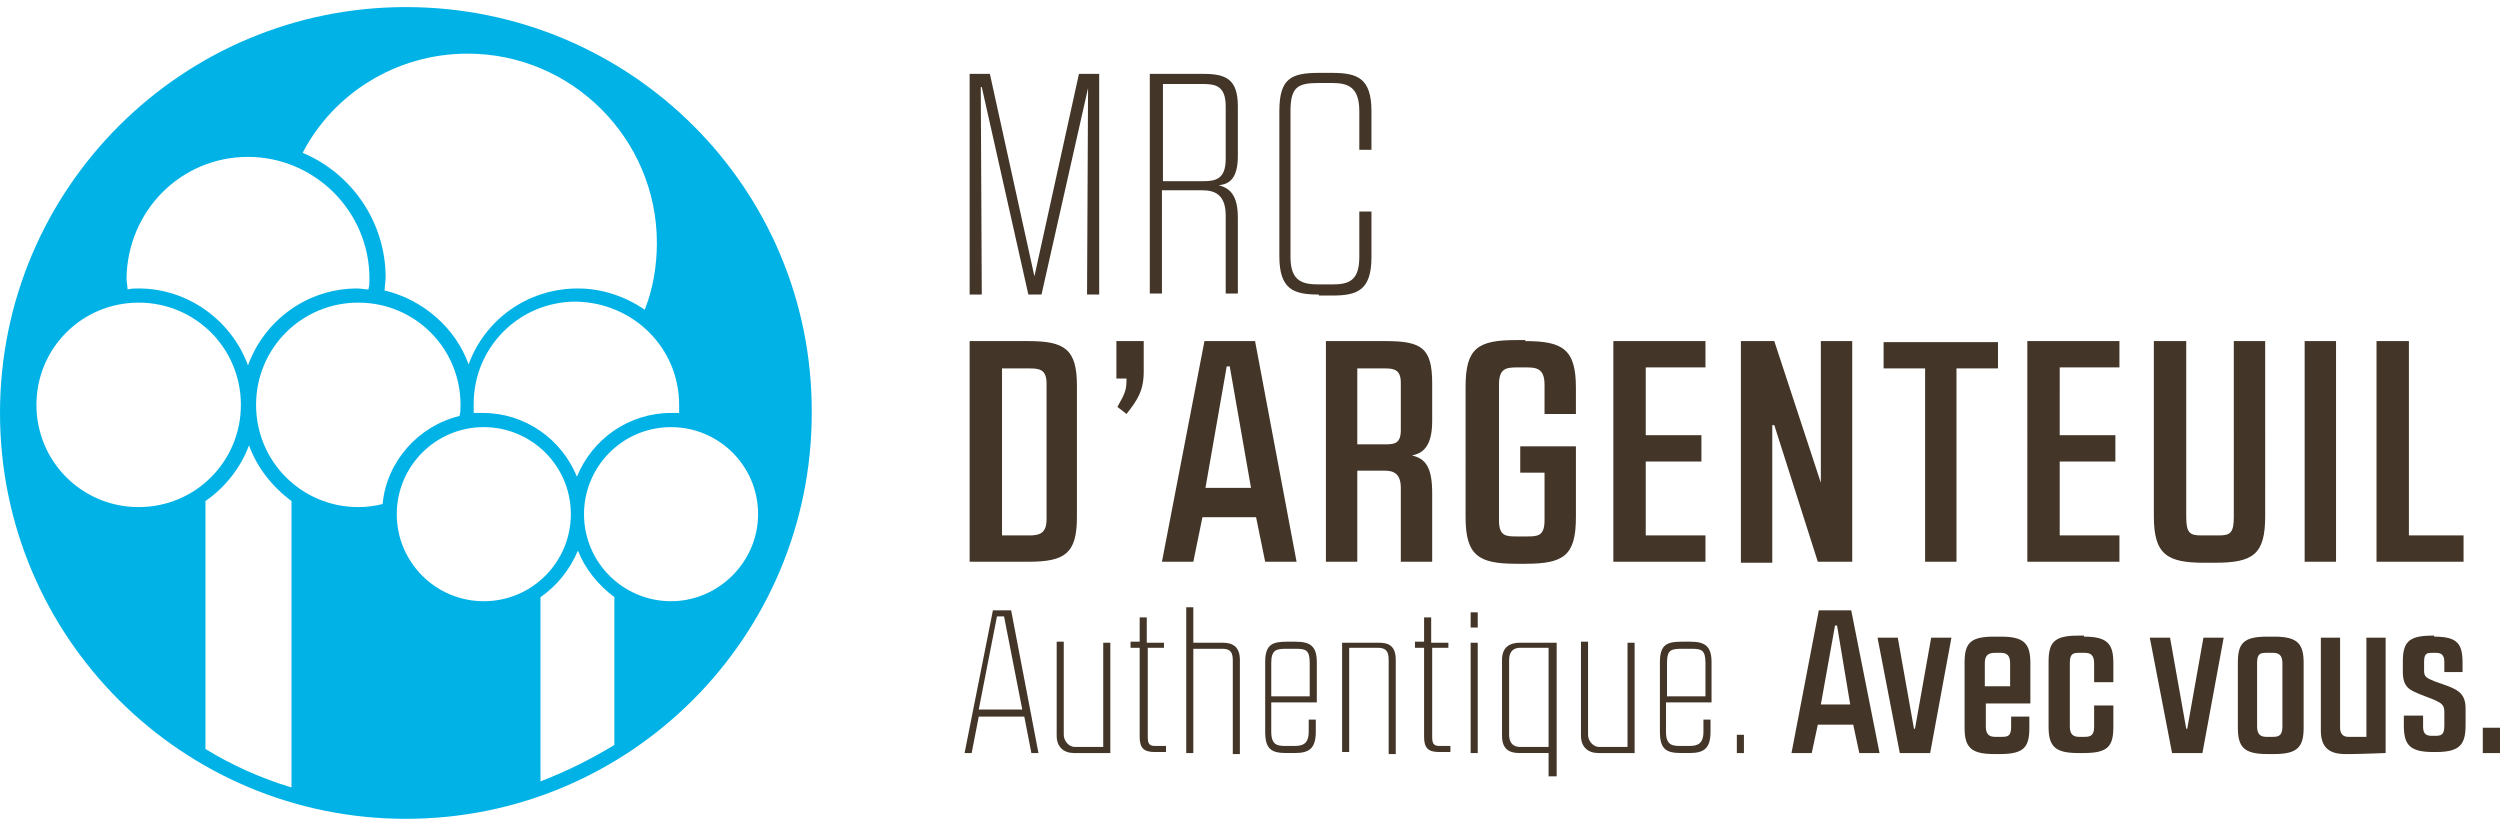
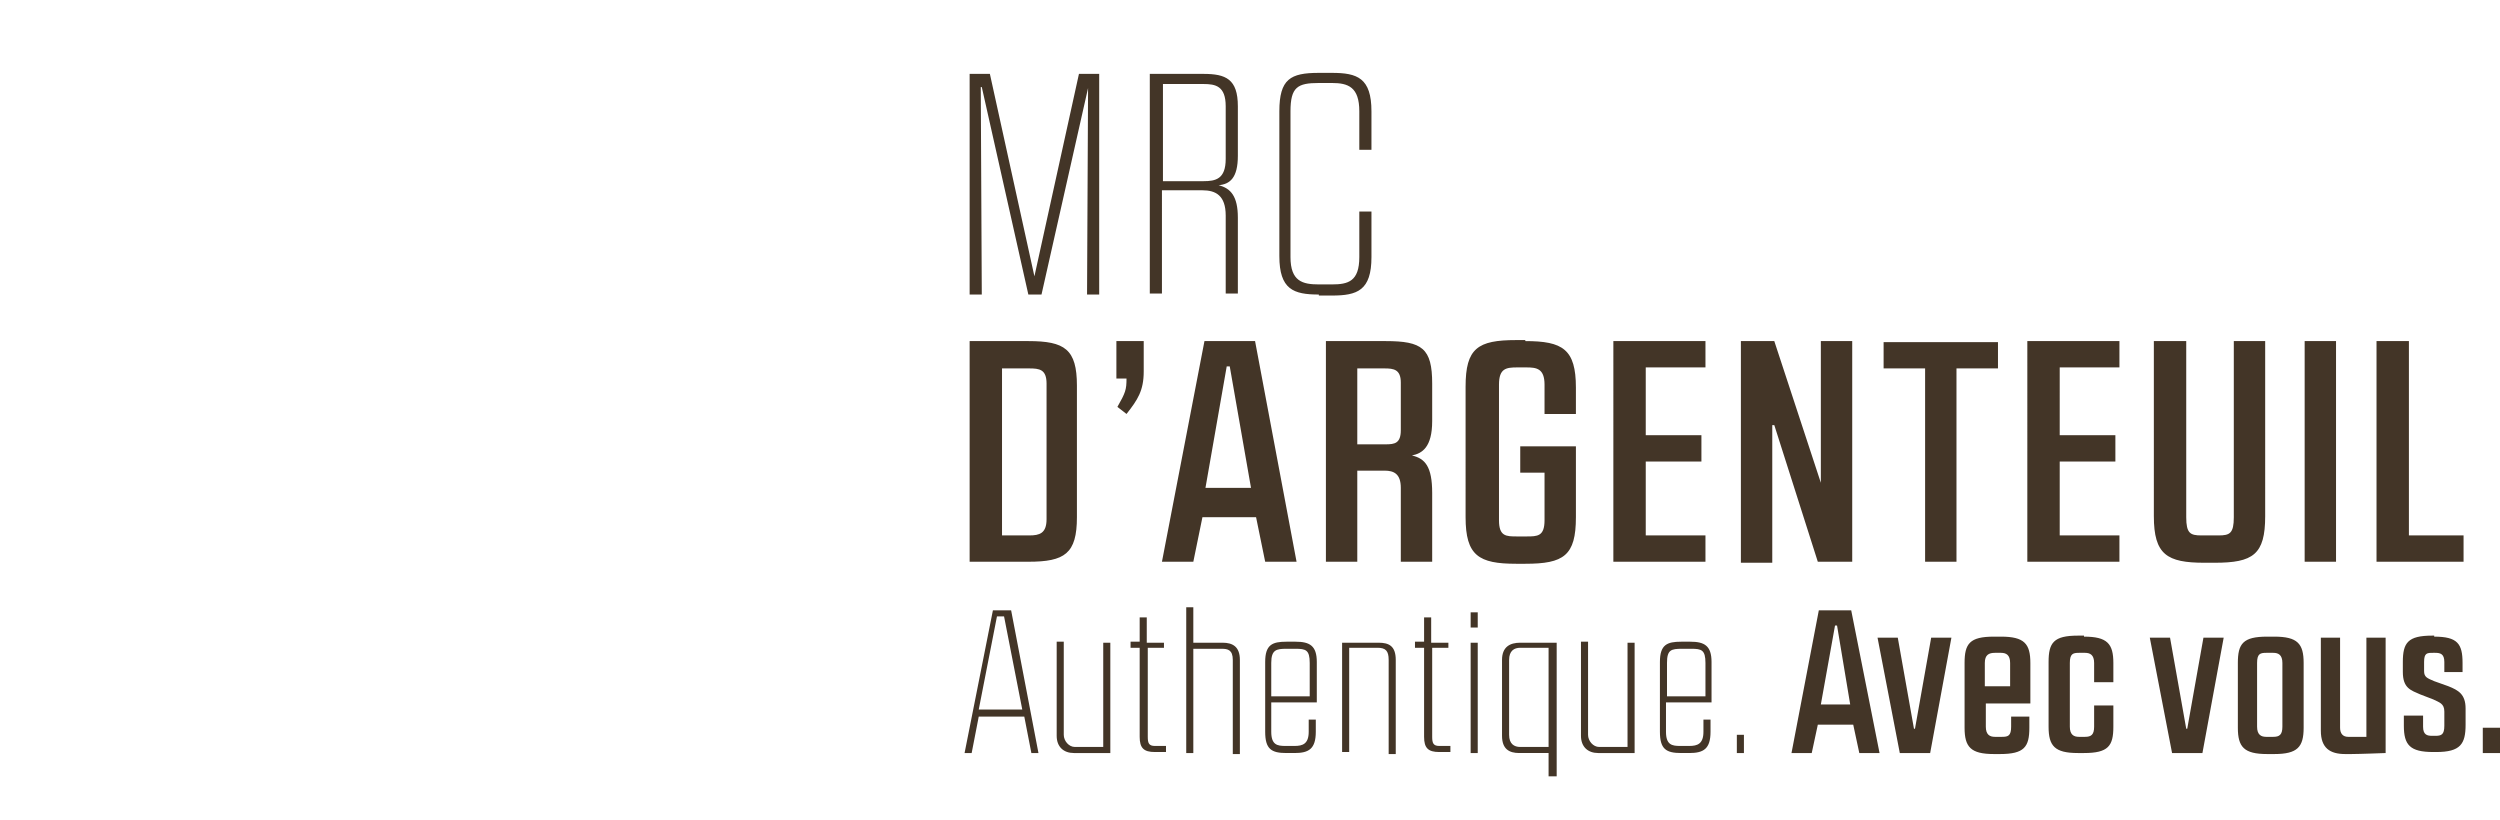
<svg xmlns="http://www.w3.org/2000/svg" id="Layer_1" viewBox="0 0 247 81">
  <style>.st0{fill:#01b2e6}.st1{fill:#433527}</style>
-   <path class="st0" d="M40.1.7C18 .7 0 18.6 0 40.8 0 63 18 80.9 40.1 80.9c22.2 0 40.1-18 40.1-40.1C80.3 18.6 62.3.7 40.1.7zm6.1 4.6c10.3 0 18.7 8.4 18.7 18.7 0 2.3-.4 4.6-1.2 6.6-1.9-1.3-4.2-2.1-6.6-2.1-5 0-9.2 3.1-10.8 7.5-1.3-3.6-4.5-6.4-8.3-7.3 0-.4.1-.9.1-1.3 0-5.5-3.4-10.3-8.2-12.3 3-5.8 9.2-9.8 16.3-9.8zM67.1 40v.8h-.8c-4.2 0-7.8 2.6-9.3 6.3-1.5-3.7-5.1-6.3-9.3-6.3h-.9v-.9c0-5.6 4.5-10.1 10.1-10.1 5.7.1 10.2 4.6 10.2 10.2zM24.5 15.5c6.6 0 12 5.4 12 12 0 .4 0 .7-.1 1.1-.4 0-.7-.1-1.1-.1-5 0-9.2 3.2-10.8 7.6-1.6-4.4-5.9-7.6-10.8-7.6-.4 0-.7 0-1.1.1 0-.4-.1-.7-.1-1.1.1-6.7 5.4-12 12-12zM3.6 40c0-5.6 4.5-10.1 10.1-10.1S23.8 34.4 23.8 40s-4.5 10.1-10.1 10.1S3.6 45.6 3.6 40zm25.2 37.8c-3-.9-5.9-2.2-8.5-3.8V49.5c1.9-1.3 3.5-3.3 4.3-5.5.8 2.2 2.3 4.1 4.2 5.5v28.3zm6.6-27.7c-5.6 0-10.1-4.5-10.1-10.1s4.5-10.1 10.1-10.1S45.5 34.4 45.5 40c0 .4 0 .7-.1 1.1-4.1 1-7.2 4.5-7.6 8.7-.8.2-1.6.3-2.4.3zm3.8.7c0-4.7 3.8-8.6 8.6-8.6 4.7 0 8.6 3.8 8.6 8.6 0 4.7-3.8 8.6-8.6 8.6s-8.6-3.9-8.6-8.6zm21.5 22.8c-2.3 1.4-4.7 2.6-7.3 3.6V59c1.6-1.1 2.9-2.7 3.7-4.6.7 1.8 2 3.4 3.6 4.6v14.6zm5.6-14.2c-4.7 0-8.6-3.8-8.6-8.6 0-4.7 3.8-8.6 8.6-8.6 4.7 0 8.6 3.8 8.6 8.6 0 4.7-3.9 8.6-8.6 8.6z" />
  <path class="st1" d="M97 29.1h-1.2V7.3h2l4.4 20 4.4-20h2v21.8h-1.2l.1-20.4-4.6 20.4h-1.3L97 8.6h-.1l.1 20.5zm16.7-21.8h5.2c2.2 0 3.4.5 3.4 3.2v4.9c0 2.2-.8 2.8-1.9 2.9 1.2.3 1.9 1.1 1.9 3.2V29h-1.2v-7.7c0-2-1-2.5-2.3-2.5h-4V29h-1.2V7.3zm1.1 10.6h4.1c1.2 0 2.2-.2 2.2-2.2v-5.2c0-2-1-2.2-2.2-2.2h-4v9.6zm15.5 11.2c-2.5 0-3.9-.5-3.9-3.8V11c0-3.2 1.1-3.8 3.9-3.8h1.3c2.5 0 3.9.5 3.9 3.8v3.8h-1.2V11c0-2.4-1.1-2.8-2.7-2.8h-1.3c-2.1 0-2.8.4-2.8 2.8v14.4c0 2.4 1.2 2.7 2.8 2.7h1.3c1.6 0 2.7-.3 2.7-2.7v-4.5h1.2v4.5c0 3.3-1.4 3.8-3.9 3.8h-1.3zm-34.5 4.6h5.8c3.6 0 4.8.8 4.8 4.4v13c0 3.6-1.2 4.4-4.8 4.4h-5.8V33.7zm3.2 2.7v16.5h2.7c1 0 1.7-.2 1.7-1.6V37.9c0-1.4-.7-1.5-1.7-1.5H99zm11.3-2.7h2.7v3c0 1.9-.6 2.8-1.7 4.2l-.9-.7c.8-1.4.9-1.7.9-2.8h-1v-3.7zm17.8 21.8H125l-.9-4.4h-5.3l-.9 4.4h-3.1l4.2-21.8h5l4.1 21.8zm-9-7.3h4.5l-2.1-12h-.3l-2.1 12zM131 33.7h5.9c3.6 0 4.6.7 4.6 4.2v3.7c0 2.6-1 3.2-2 3.4 1.3.3 2 1.1 2 3.7v6.8h-3.1v-7.3c0-1.4-.7-1.7-1.6-1.7h-2.7v9H131V33.7zm3.1 10.2h2.8c.9 0 1.5-.1 1.5-1.4v-4.7c0-1.3-.7-1.4-1.6-1.4h-2.7v7.5zm16.6-10.2c3.7 0 5 .8 5 4.6v2.6h-3.1V38c0-1.6-.8-1.7-1.8-1.7h-.9c-1.1 0-1.8.1-1.8 1.7v13.4c0 1.6.7 1.6 1.8 1.6h.9c1.1 0 1.8 0 1.8-1.6v-4.7h-2.4v-2.6h5.5v7c0 3.8-1.2 4.6-5 4.6h-.9c-3.7 0-5-.8-5-4.6V38.2c0-3.8 1.2-4.6 5-4.6h.9zm11.9 19.2h5.9v2.6h-9.1V33.7h9.1v2.6h-5.9V43h5.5v2.6h-5.5v7.3zm12.7-19.2l4.6 14v-14h3.1v21.8h-3.4L175.3 42h-.2v13.6H172V33.7h3.3zm18 21.8h-3.1V36.4h-4.1v-2.6h11.3v2.6h-4.1v19.1zm10.2-2.6h5.9v2.6h-9.1V33.7h9.1v2.6h-5.9V43h5.5v2.6h-5.5v7.3zM216 33.7v17.4c0 1.6.4 1.8 1.5 1.8h1.7c1.1 0 1.5-.2 1.5-1.8V33.7h3.1V51c0 3.8-1.2 4.6-5 4.6h-1c-3.7 0-5-.8-5-4.6V33.7h3.2zm11.7 0h3.1v21.8h-3.1V33.7zm7.2 0h3.1v19.2h5.4v2.6h-8.6V33.7zM102.6 74.4h-.7l-.7-3.6h-4.5l-.7 3.6h-.7l2.8-14.1h1.8l2.7 14.1zm-5.9-4.3h4.3l-1.8-9.2h-.7l-1.8 9.2zm8.4 2.5c0 .6.5 1.2 1.1 1.2h2.8V63.5h.7v10.9h-3.6c-1 0-1.7-.6-1.7-1.7v-9.3h.7v9.2zm10-8.6h-1.7v8.8c0 .6.1.9.7.9h1.1v.6h-1.1c-1.1 0-1.5-.4-1.5-1.5V64h-.9v-.6h.9V61h.7v2.5h1.7v.5zm6.7 1.2c0-1-.5-1.1-1.1-1.1h-2.8v10.3h-.7V60h.7v3.5h2.9c1 0 1.7.4 1.7 1.7v9.3h-.7v-9.3zm5.3 9.2c-1.5 0-2.1-.4-2.1-2.1v-6.9c0-1.7.7-2 2.1-2h.9c1.4 0 2.1.4 2.1 2v4h-4.5v2.9c0 1.3.6 1.4 1.4 1.4h.9c.8 0 1.4-.2 1.4-1.4v-1.2h.7v1.2c0 1.7-.7 2.1-2.1 2.1h-.8zm-1.5-8.9v3.3h3.8v-3.3c0-1.3-.4-1.4-1.4-1.4h-.9c-1 0-1.5.1-1.5 1.4zm11.6-.3c0-.9-.3-1.2-1.1-1.2h-2.8v10.3h-.7V63.5h3.6c1 0 1.7.3 1.7 1.7v9.3h-.7v-9.3zm6-1.2h-1.7v8.8c0 .6.1.9.7.9h1.1v.6h-1.1c-1.1 0-1.5-.4-1.5-1.5V64h-.9v-.6h.9V61h.7v2.5h1.7v.5zm2.1-3.5h.7V62h-.7v-1.5zm0 3h.7v10.9h-.7V63.5zm3.1 1.7c0-1.3.8-1.7 1.8-1.7h3.6v13.2h-.8v-2.3h-2.9c-1 0-1.7-.4-1.7-1.7v-7.5zM153 64h-2.8c-.6 0-1.1.3-1.1 1.2v7.4c0 .9.5 1.2 1.1 1.2h2.8V64zm3.9 8.6c0 .6.5 1.2 1.1 1.2h2.8V63.5h.7v10.9h-3.6c-1 0-1.7-.6-1.7-1.7v-9.3h.7v9.2zm9.2 1.8c-1.5 0-2.1-.4-2.1-2.1v-6.9c0-1.7.7-2 2.1-2h.9c1.4 0 2.1.4 2.1 2v4h-4.5v2.9c0 1.3.6 1.4 1.4 1.4h.9c.8 0 1.4-.2 1.4-1.4v-1.2h.7v1.2c0 1.7-.7 2.1-2.1 2.1h-.8zm-1.4-8.9v3.3h3.8v-3.3c0-1.3-.4-1.4-1.4-1.4h-.9c-1.1 0-1.5.1-1.5 1.4zm6.9 7.1h.7v1.8h-.7v-1.8zm14.1 1.8h-2l-.6-2.8h-3.5l-.6 2.8h-2l2.7-14.1h3.2l2.8 14.1zm-5.8-4.8h2.9l-1.3-7.8h-.2l-1.4 7.8zm10.8 4.8h-3L185.5 63h2l1.6 9h.1l1.6-9h2l-2.1 11.4zm7-11.5c2.3 0 2.9.7 2.9 2.6v4h-4.4v2.3c0 .8.4 1 .9 1h.7c.6 0 .9-.1.9-1v-1h1.8v1.1c0 1.9-.5 2.6-2.9 2.6h-.6c-2.3 0-2.9-.7-2.9-2.6v-6.4c0-1.9.5-2.6 2.9-2.6h.7zm-1.6 2.6v2.3h2.5v-2.3c0-.8-.4-1-.9-1h-.6c-.6 0-1 .2-1 1zm9.8-2.6c2.3 0 2.9.7 2.9 2.6v1.9h-1.9v-1.9c0-.8-.4-1-.9-1h-.6c-.6 0-.9.1-.9 1v6.3c0 .8.4 1 .9 1h.6c.6 0 .9-.2.9-1v-2.1h1.9v2.1c0 1.9-.5 2.6-2.9 2.6h-.6c-2.3 0-2.9-.7-2.9-2.6v-6.4c0-1.9.5-2.6 2.9-2.6h.6zm11.7 11.5h-3L212.4 63h2l1.6 9h.1l1.6-9h2l-2.1 11.4zm7.1-11.5c2.3 0 2.9.7 2.9 2.6v6.4c0 1.9-.6 2.6-2.9 2.6h-.7c-2.3 0-2.9-.7-2.9-2.6v-6.4c0-1.9.5-2.6 2.9-2.6h.7zm-.1 9.9c.6 0 .9-.2.9-1v-6.3c0-.8-.4-1-.9-1h-.7c-.6 0-.9.1-.9 1v6.3c0 .8.4 1 .9 1h.7zm6.6-.9c0 .6.3.9.8.9h1.8V63h1.9v11.4s-2.6.1-3.4.1h-.6c-1.5 0-2.4-.6-2.4-2.3V63h1.9v8.9zm9.3-9c2.3 0 2.8.7 2.8 2.6v.9h-1.8v-1c0-.8-.4-.9-.9-.9h-.2c-.6 0-.9 0-.9.9v.9c0 .6.3.7 1 1l1.4.5c1 .4 1.7.8 1.7 2.2v1.6c0 1.9-.5 2.7-2.9 2.7h-.3c-2.3 0-2.9-.7-2.9-2.6v-1h1.9v1.1c0 .8.4.9.9.9h.3c.6 0 .9-.1.9-1v-1.4c0-.8-.5-.9-1.1-1.2l-1.3-.5c-.9-.4-1.7-.6-1.7-2.2v-1c0-1.9.5-2.6 2.9-2.6h.2zm4.8 9h1.7v2.5h-1.7v-2.5z" />
</svg>